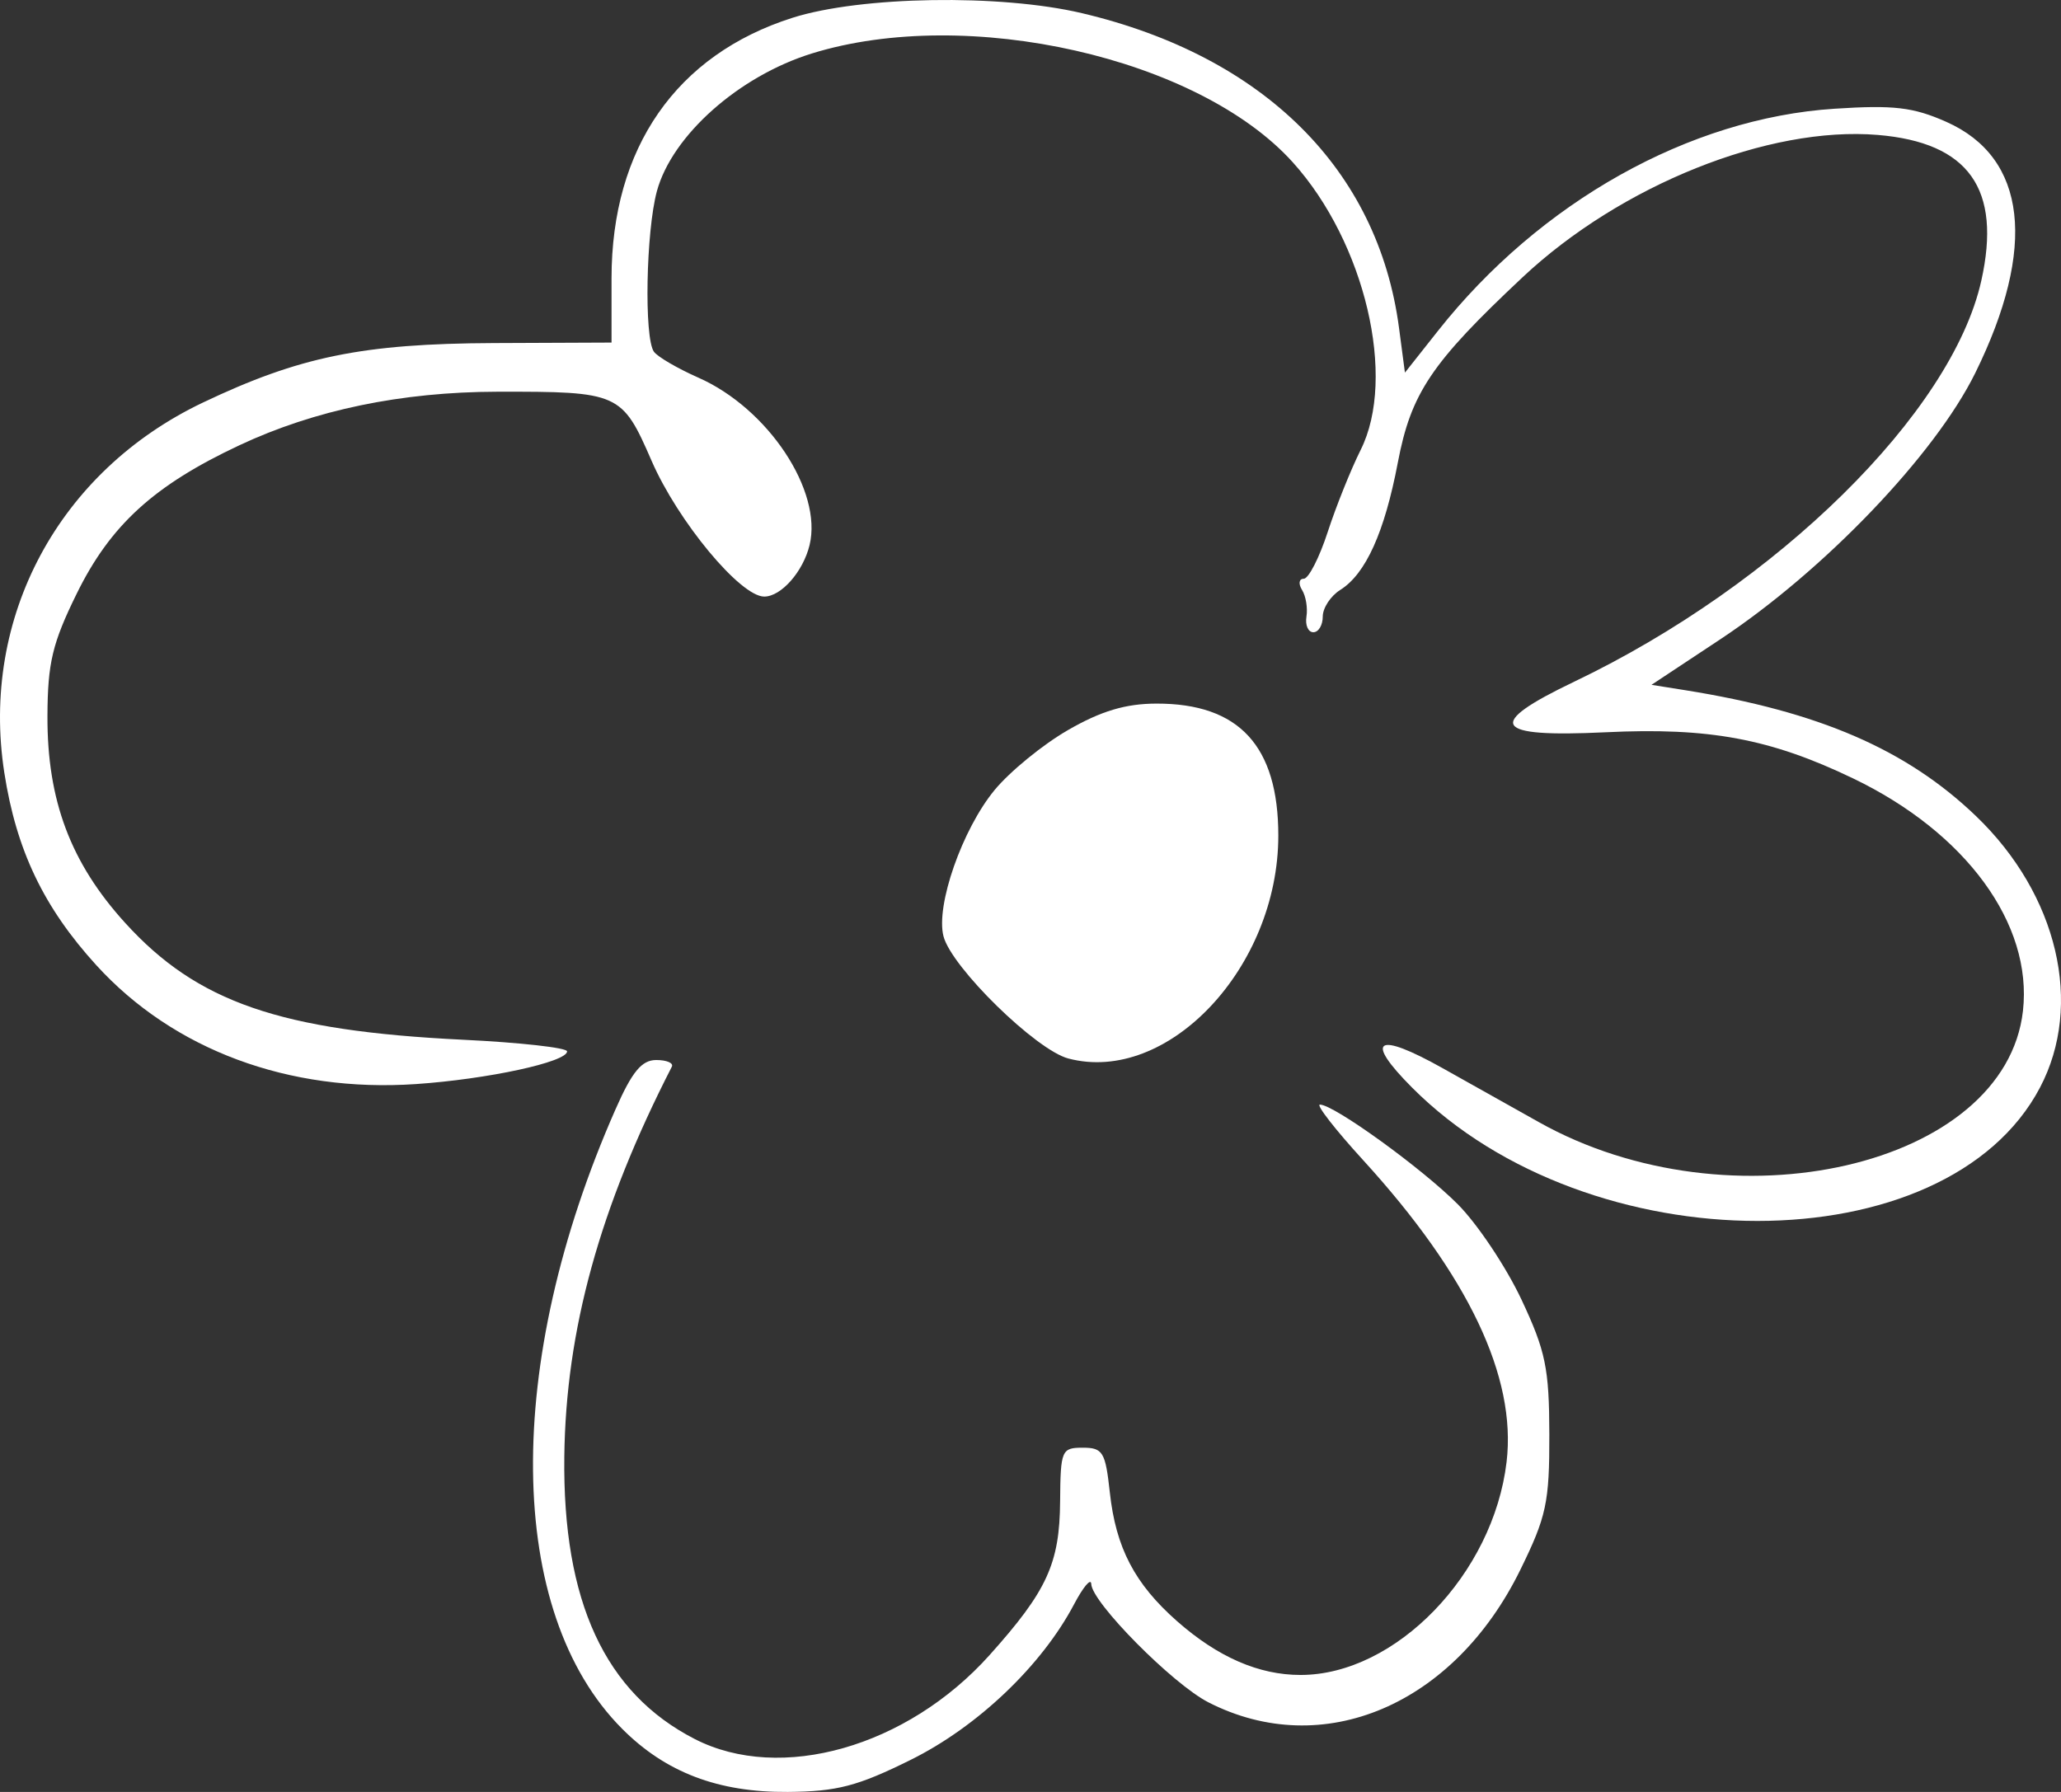
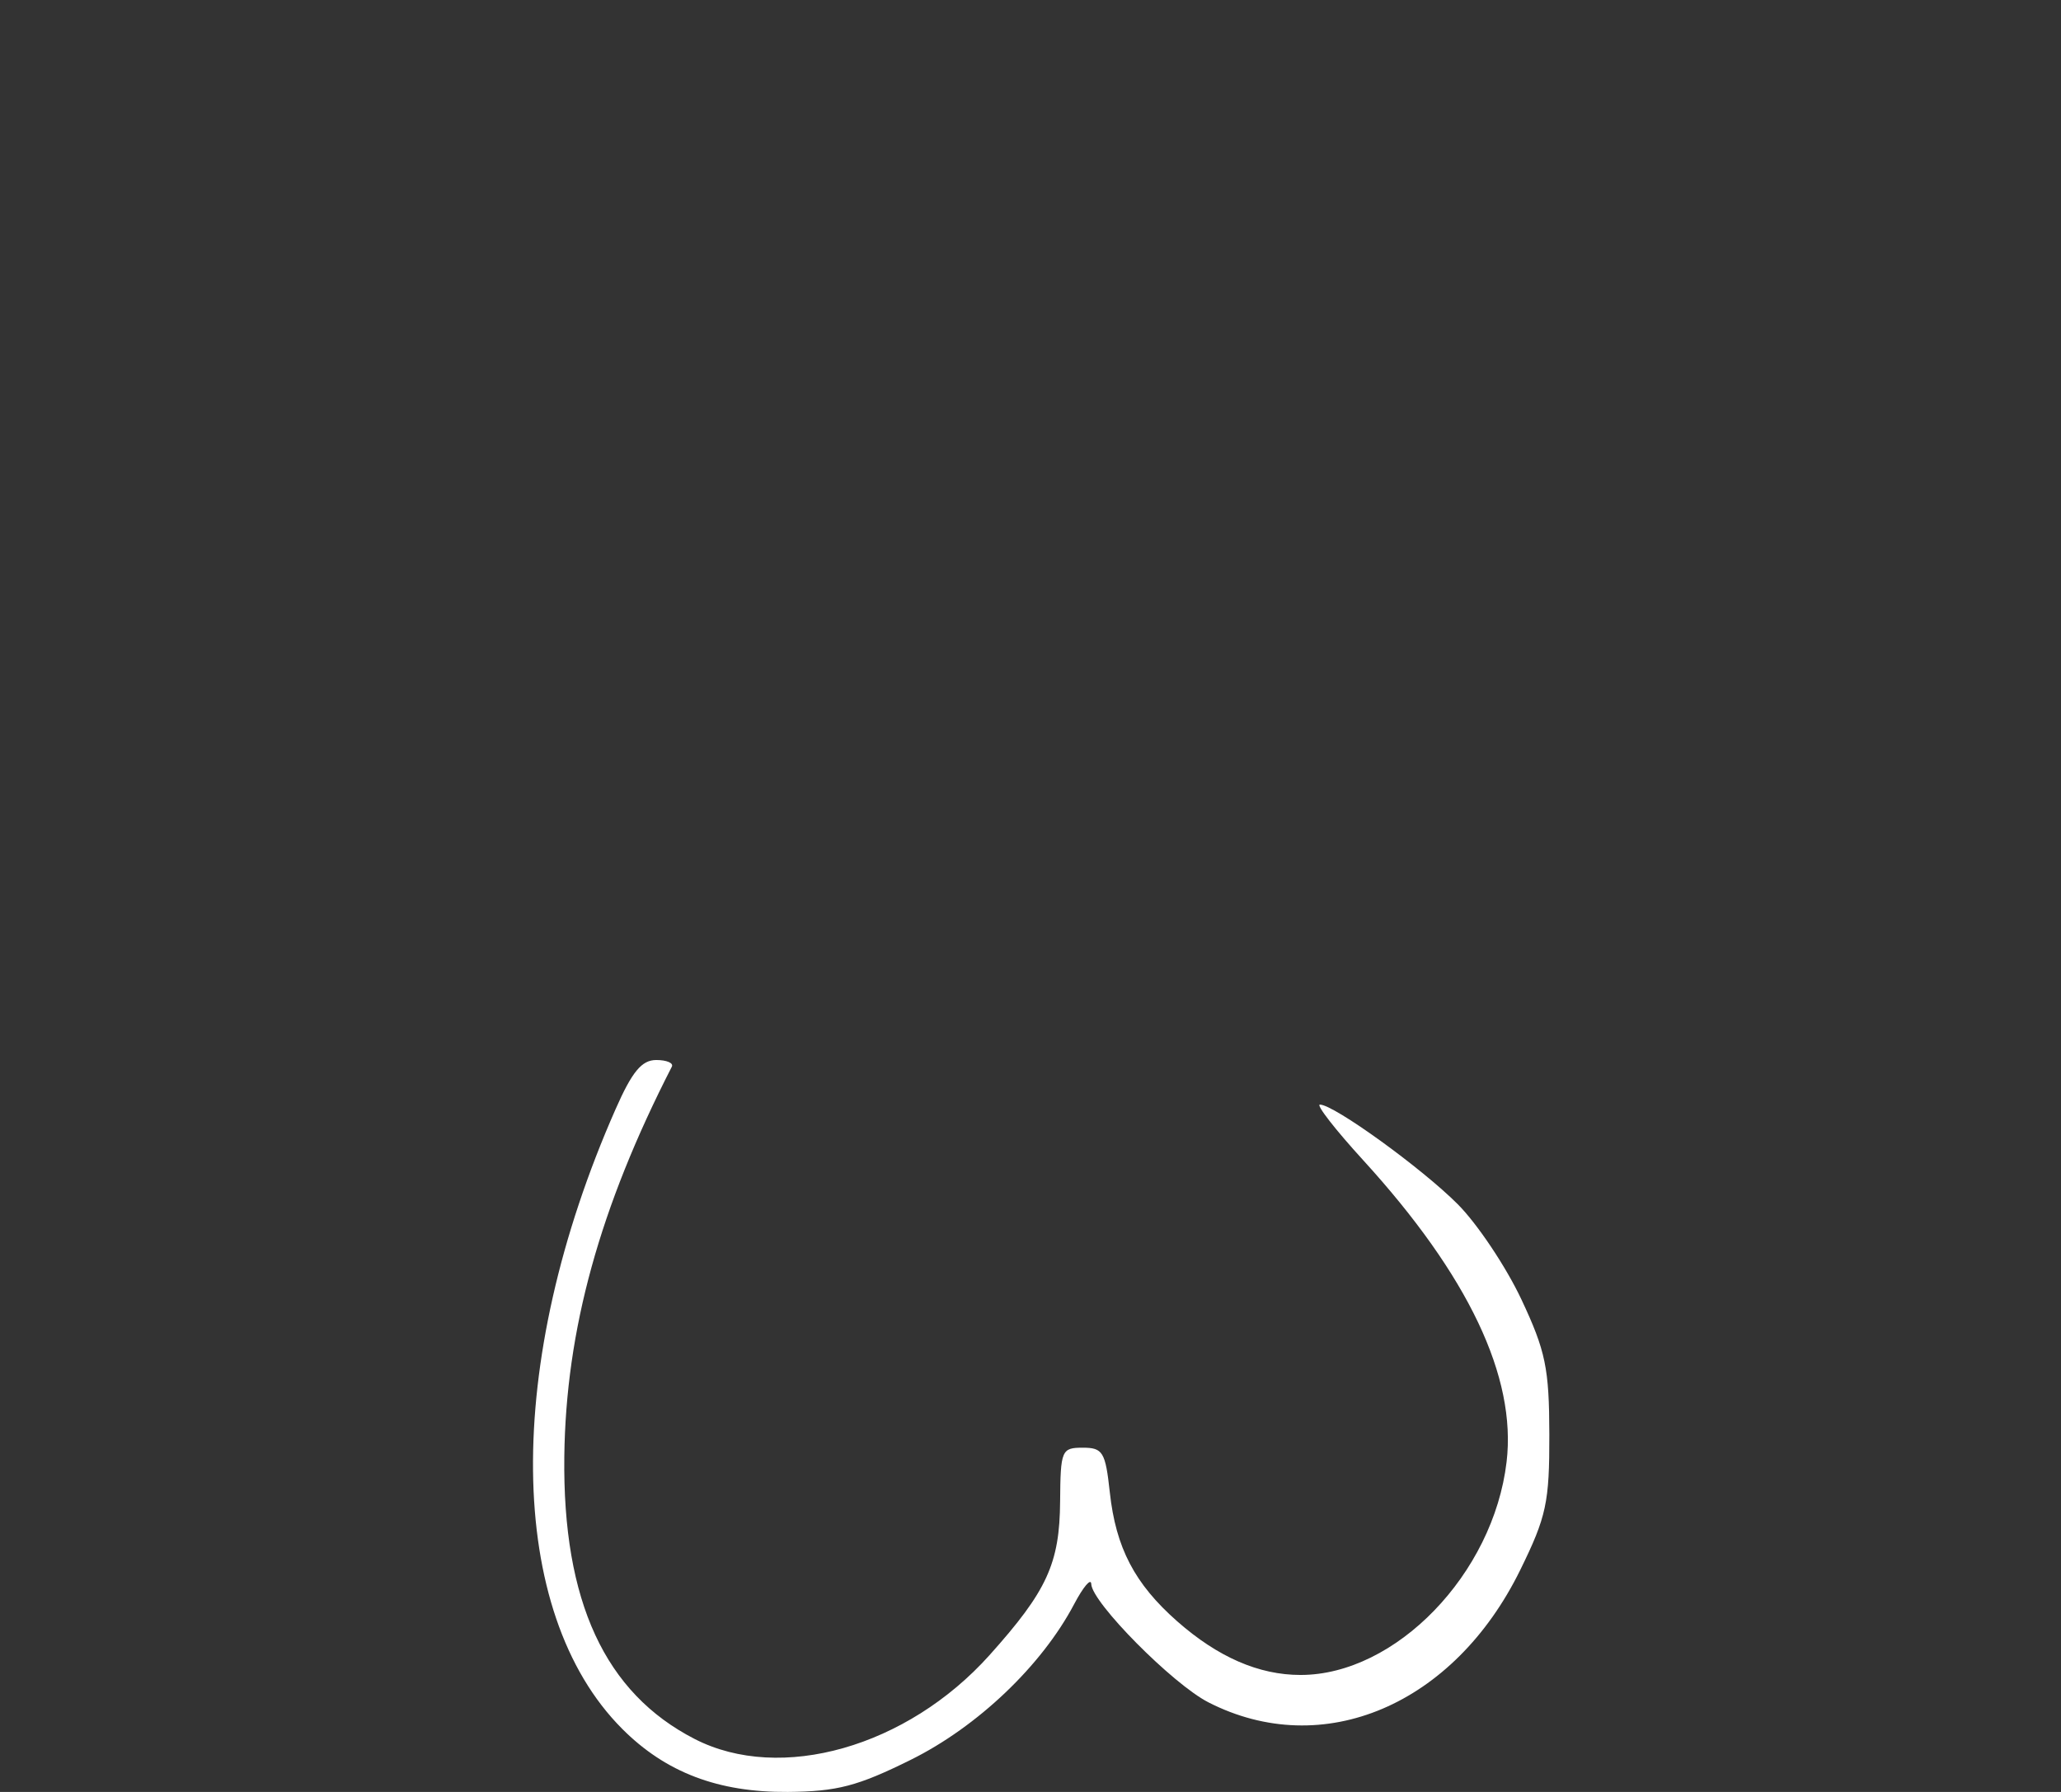
<svg xmlns="http://www.w3.org/2000/svg" width="46" height="40" viewBox="0 0 46 40" fill="none">
  <rect x="0" y="0" width="46" height="40" fill="#333333" stroke="none" />
-   <path d="M13.649 6.212C13.649 3.302 15.094 1.222 17.688 0.397C19.212 -0.087 22.325 -0.137 24.148 0.294C28.206 1.253 30.758 3.786 31.225 7.319L31.357 8.318L32.094 7.386C34.372 4.506 37.707 2.637 40.946 2.427C42.266 2.341 42.702 2.392 43.44 2.72C45.237 3.517 45.468 5.523 44.086 8.327C43.186 10.153 40.717 12.732 38.401 14.267L36.86 15.287L37.607 15.406C40.6 15.884 42.556 16.731 44.106 18.22C45.928 19.97 46.506 22.427 45.531 24.277C43.443 28.245 35.475 28.247 31.52 24.281C30.436 23.194 30.717 23.014 32.2 23.845C32.802 24.182 33.768 24.724 34.347 25.049C38.631 27.453 44.759 26.044 45.151 22.564C45.369 20.624 43.879 18.586 41.358 17.375C39.515 16.489 38.146 16.234 35.834 16.346C33.312 16.467 33.131 16.176 35.135 15.217C39.67 13.049 43.564 9.213 44.221 6.267C44.679 4.218 43.942 3.181 41.91 3.012C39.477 2.809 36.176 4.132 33.985 6.187C31.947 8.099 31.494 8.772 31.198 10.328C30.902 11.882 30.482 12.812 29.914 13.168C29.699 13.303 29.523 13.57 29.523 13.763C29.523 13.955 29.429 14.113 29.313 14.113C29.197 14.113 29.128 13.956 29.159 13.764C29.19 13.573 29.146 13.305 29.06 13.168C28.975 13.031 28.992 12.919 29.099 12.919C29.206 12.919 29.447 12.449 29.634 11.874C29.821 11.3 30.152 10.477 30.368 10.045C31.178 8.43 30.467 5.412 28.855 3.624C26.749 1.286 21.592 0.119 18.122 1.193C16.492 1.698 15.002 3.021 14.662 4.265C14.418 5.162 14.373 7.54 14.595 7.851C14.675 7.964 15.123 8.225 15.591 8.432C17.143 9.118 18.363 10.957 18.069 12.168C17.925 12.761 17.435 13.317 17.057 13.317C16.524 13.317 15.129 11.635 14.543 10.286C13.883 8.768 13.818 8.739 11.095 8.744C8.96 8.749 7.023 9.151 5.344 9.939C3.437 10.833 2.463 11.722 1.712 13.252C1.169 14.357 1.064 14.797 1.059 15.982C1.051 17.865 1.577 19.265 2.798 20.606C4.403 22.371 6.253 23.01 10.326 23.209C11.608 23.271 12.657 23.388 12.657 23.469C12.657 23.706 10.884 24.09 9.284 24.199C6.444 24.392 3.874 23.436 2.152 21.548C0.976 20.257 0.364 18.979 0.096 17.247C-0.441 13.783 1.309 10.521 4.527 8.987C6.686 7.959 8.093 7.671 11.02 7.658L13.649 7.647L13.649 6.212Z" fill="white" />
-   <path d="M22.198 17.636C22.54 17.221 23.278 16.618 23.84 16.295C24.578 15.87 25.124 15.707 25.813 15.706C27.655 15.702 28.531 16.652 28.531 18.652C28.531 21.595 26.064 24.214 23.844 23.628C23.122 23.438 21.236 21.591 21.058 20.9C20.881 20.216 21.476 18.512 22.198 17.636Z" fill="white" />
  <path d="M13.886 38.591C11.288 35.986 11.229 30.449 13.739 24.76C14.108 23.922 14.323 23.662 14.647 23.662C14.88 23.662 15.037 23.729 14.995 23.811C13.384 26.953 12.629 29.691 12.595 32.515C12.556 35.745 13.501 37.791 15.506 38.819C17.422 39.802 20.245 38.998 22.084 36.948C23.37 35.513 23.651 34.902 23.661 33.51C23.67 32.372 23.693 32.316 24.166 32.316C24.615 32.316 24.672 32.411 24.77 33.311C24.905 34.551 25.324 35.354 26.274 36.191C27.184 36.992 28.097 37.389 29.027 37.389C31.151 37.389 33.331 35.135 33.626 32.632C33.85 30.738 32.773 28.471 30.427 25.9C29.802 25.216 29.367 24.657 29.46 24.657C29.771 24.657 31.731 26.074 32.536 26.881C32.974 27.321 33.612 28.276 33.955 29.003C34.498 30.159 34.577 30.541 34.58 32.021C34.583 33.539 34.515 33.855 33.931 35.045C32.449 38.065 29.525 39.306 26.971 38C26.172 37.591 24.37 35.771 24.356 35.359C24.351 35.217 24.179 35.42 23.973 35.81C23.251 37.18 21.819 38.544 20.328 39.283C19.14 39.872 18.682 39.991 17.584 40C16.031 40.012 14.857 39.565 13.886 38.591Z" fill="white" />
</svg>